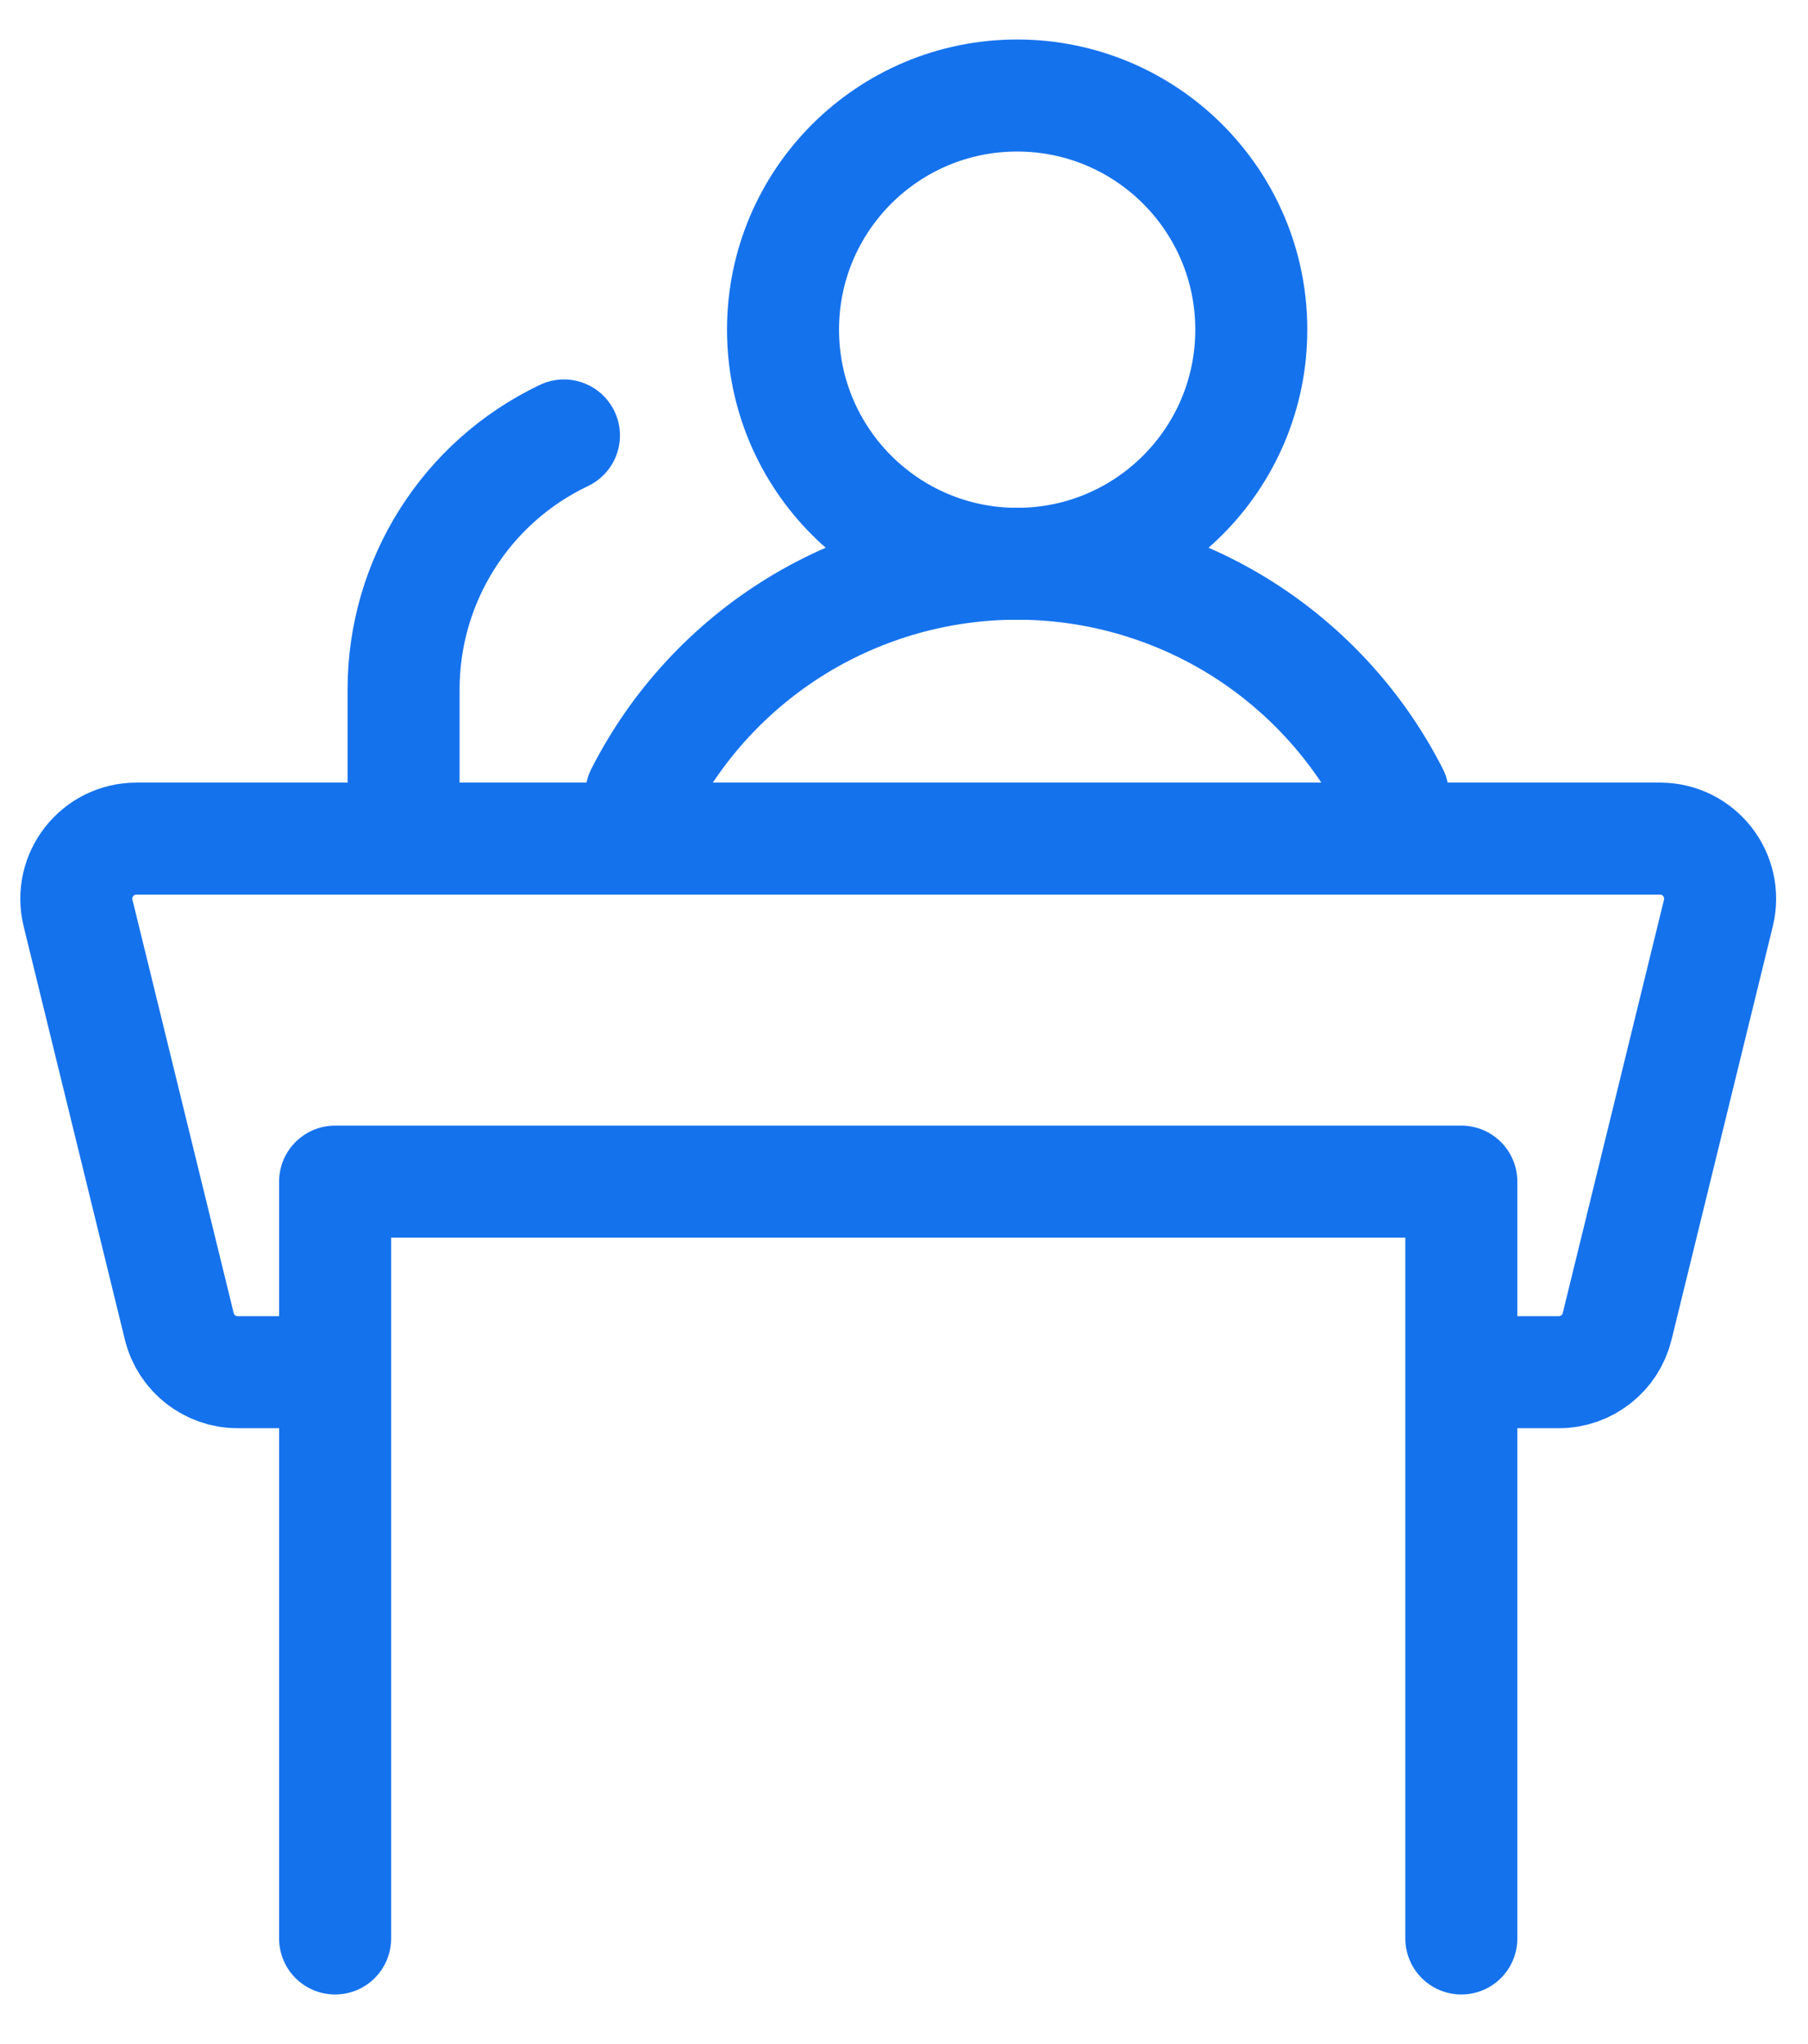
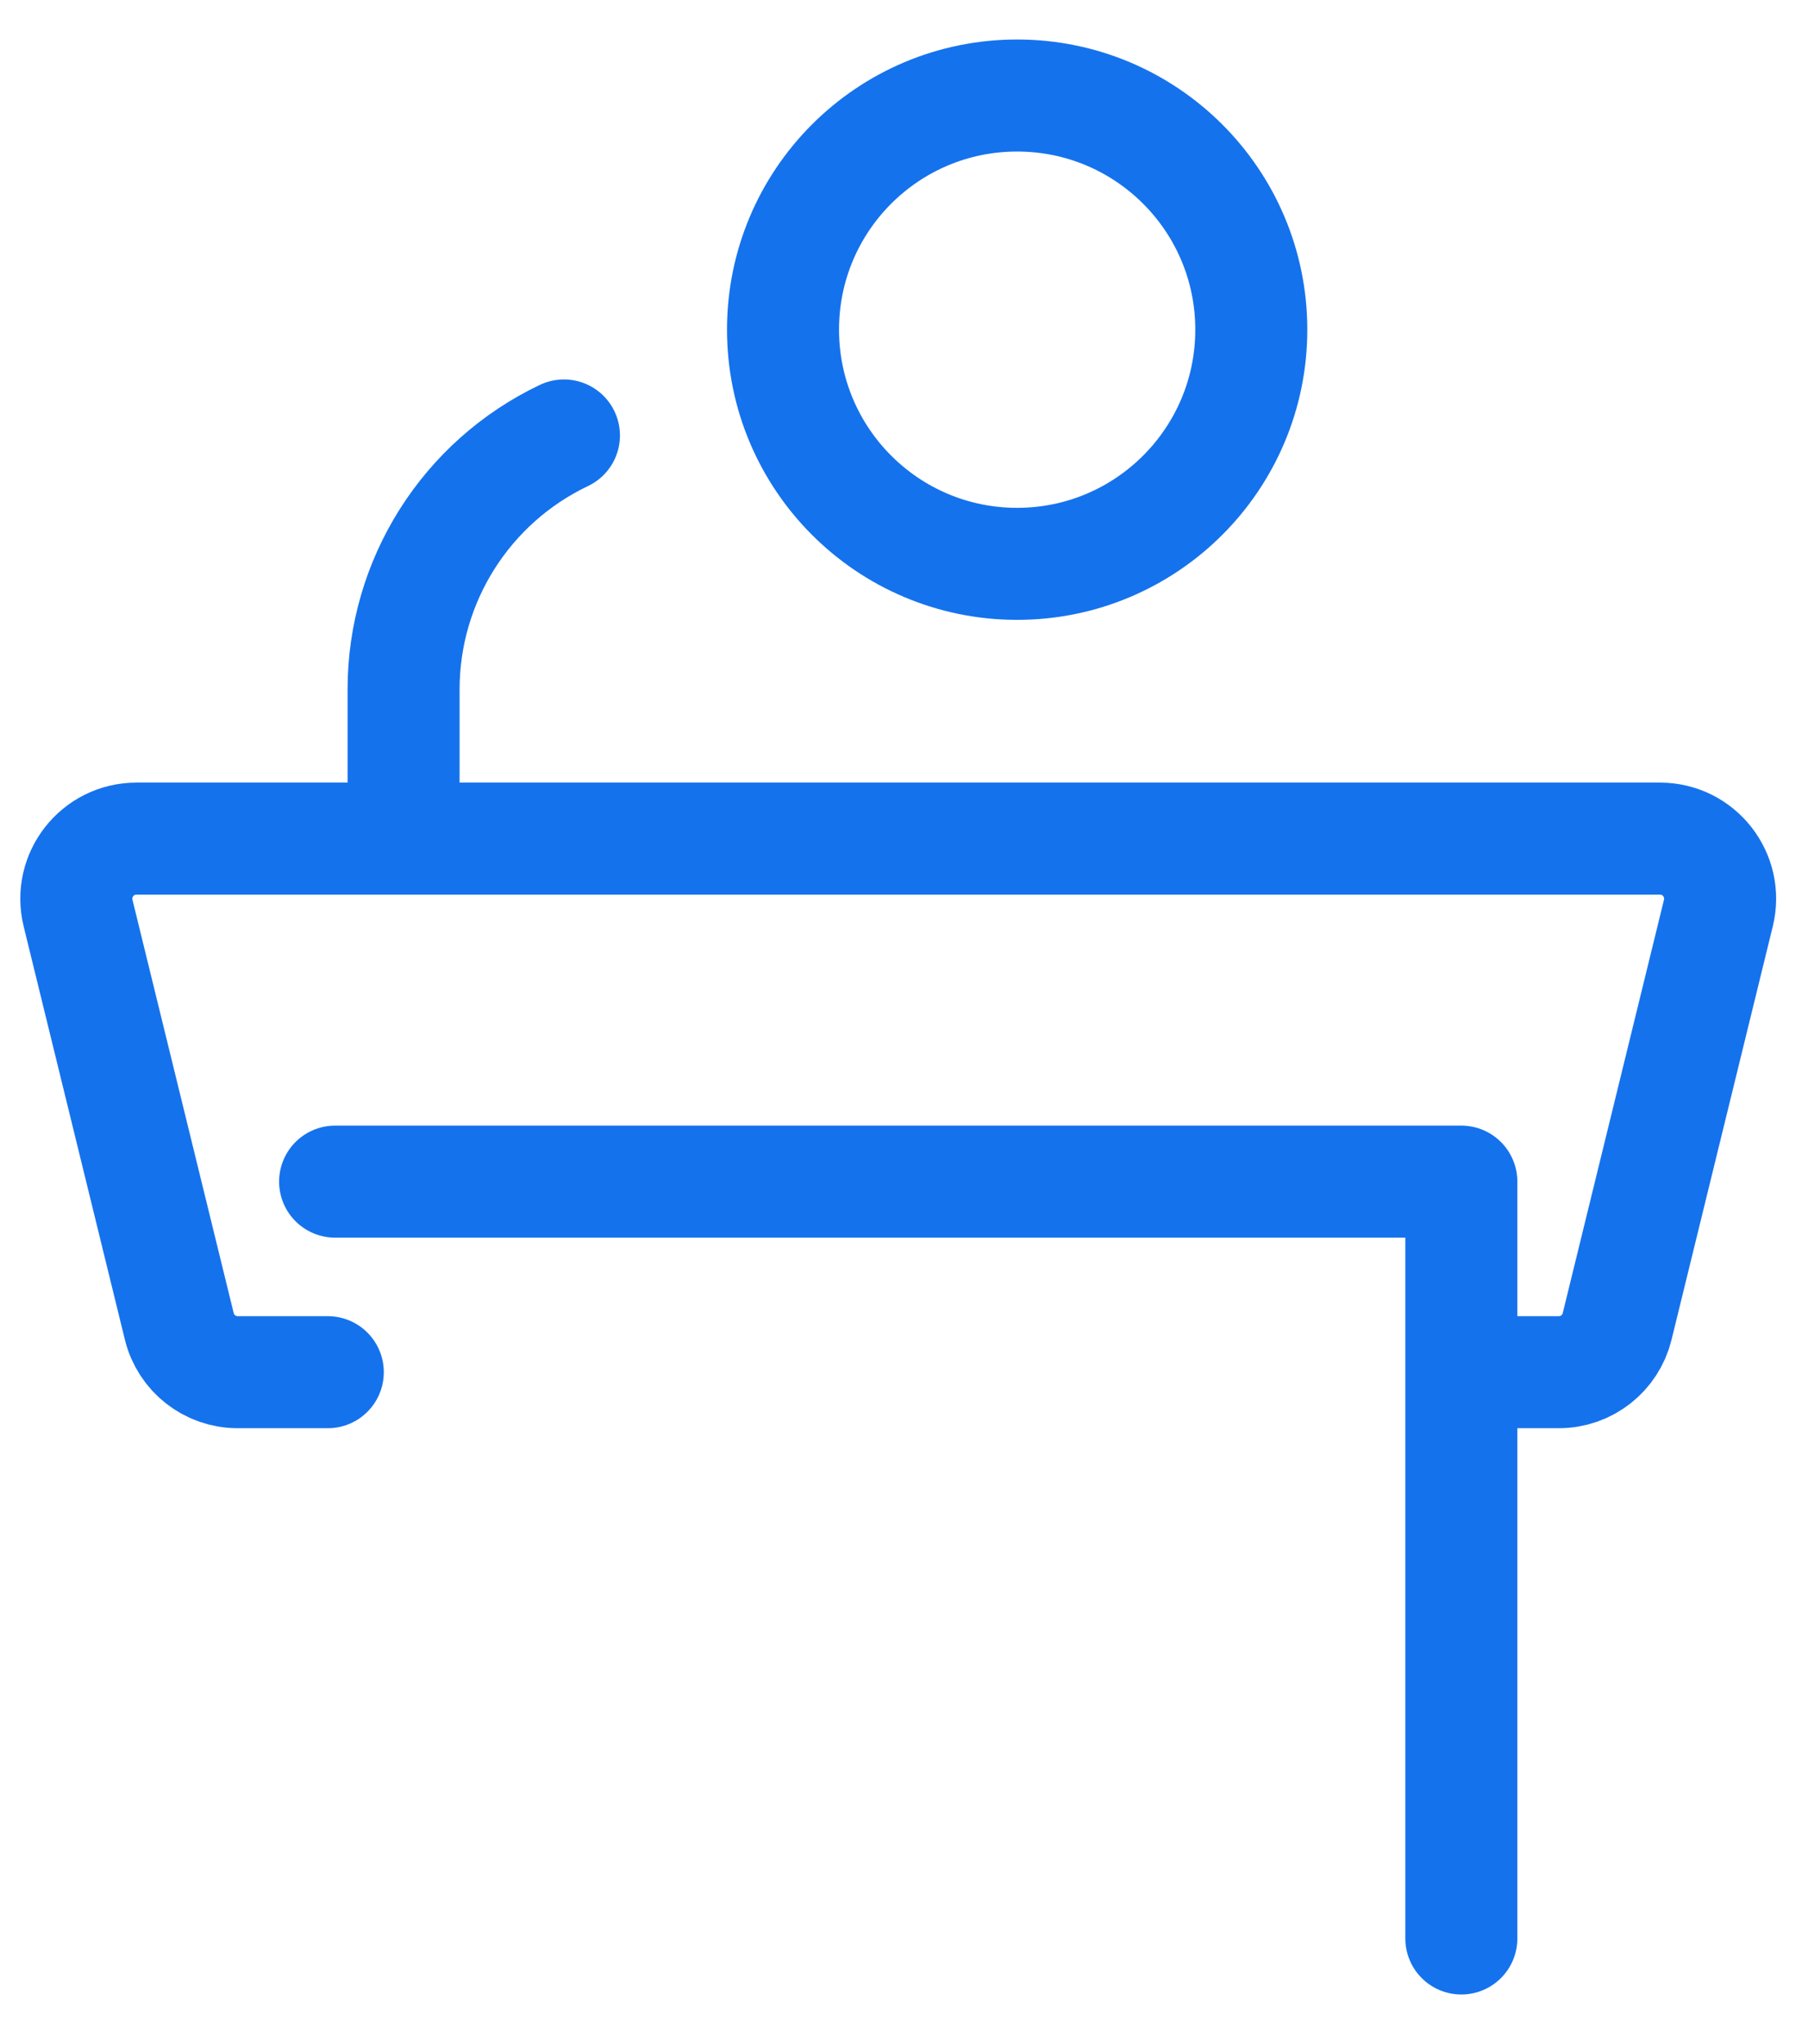
<svg xmlns="http://www.w3.org/2000/svg" width="23" height="26" viewBox="0 0 23 26" fill="none">
  <path d="M12.939 7.172C14.584 7.172 15.918 5.838 15.918 4.193C15.918 2.548 14.584 1.215 12.939 1.215C11.294 1.215 9.961 2.548 9.961 4.193C9.961 5.838 11.294 7.172 12.939 7.172Z" stroke="#1572ED" stroke-width="1.425" stroke-miterlimit="10" />
-   <path d="M8.158 10.102C8.607 9.22 9.291 8.479 10.135 7.961C10.979 7.444 11.949 7.17 12.939 7.17C13.928 7.17 14.899 7.444 15.743 7.961C16.586 8.479 17.27 9.22 17.719 10.102" stroke="#1572ED" stroke-width="1.425" stroke-linecap="round" stroke-linejoin="round" />
-   <path d="M18.59 24.657V15.03H4.263V24.657" stroke="#1572ED" stroke-width="1.425" stroke-linecap="round" stroke-linejoin="round" />
+   <path d="M18.59 24.657V15.03H4.263" stroke="#1572ED" stroke-width="1.425" stroke-linecap="round" stroke-linejoin="round" />
  <path d="M5.134 10.437V8.769C5.134 7.389 5.928 6.132 7.174 5.539V5.539" stroke="#1572ED" stroke-width="1.425" stroke-linecap="round" stroke-linejoin="round" />
  <path d="M4.17 17.454H3.024C2.672 17.454 2.365 17.214 2.281 16.872L0.993 11.614C0.875 11.132 1.24 10.667 1.736 10.667H21.117C21.613 10.667 21.978 11.132 21.86 11.614L20.572 16.872C20.488 17.214 20.182 17.454 19.83 17.454H18.802" stroke="#1572ED" stroke-width="1.425" stroke-linecap="round" stroke-linejoin="round" />
</svg>